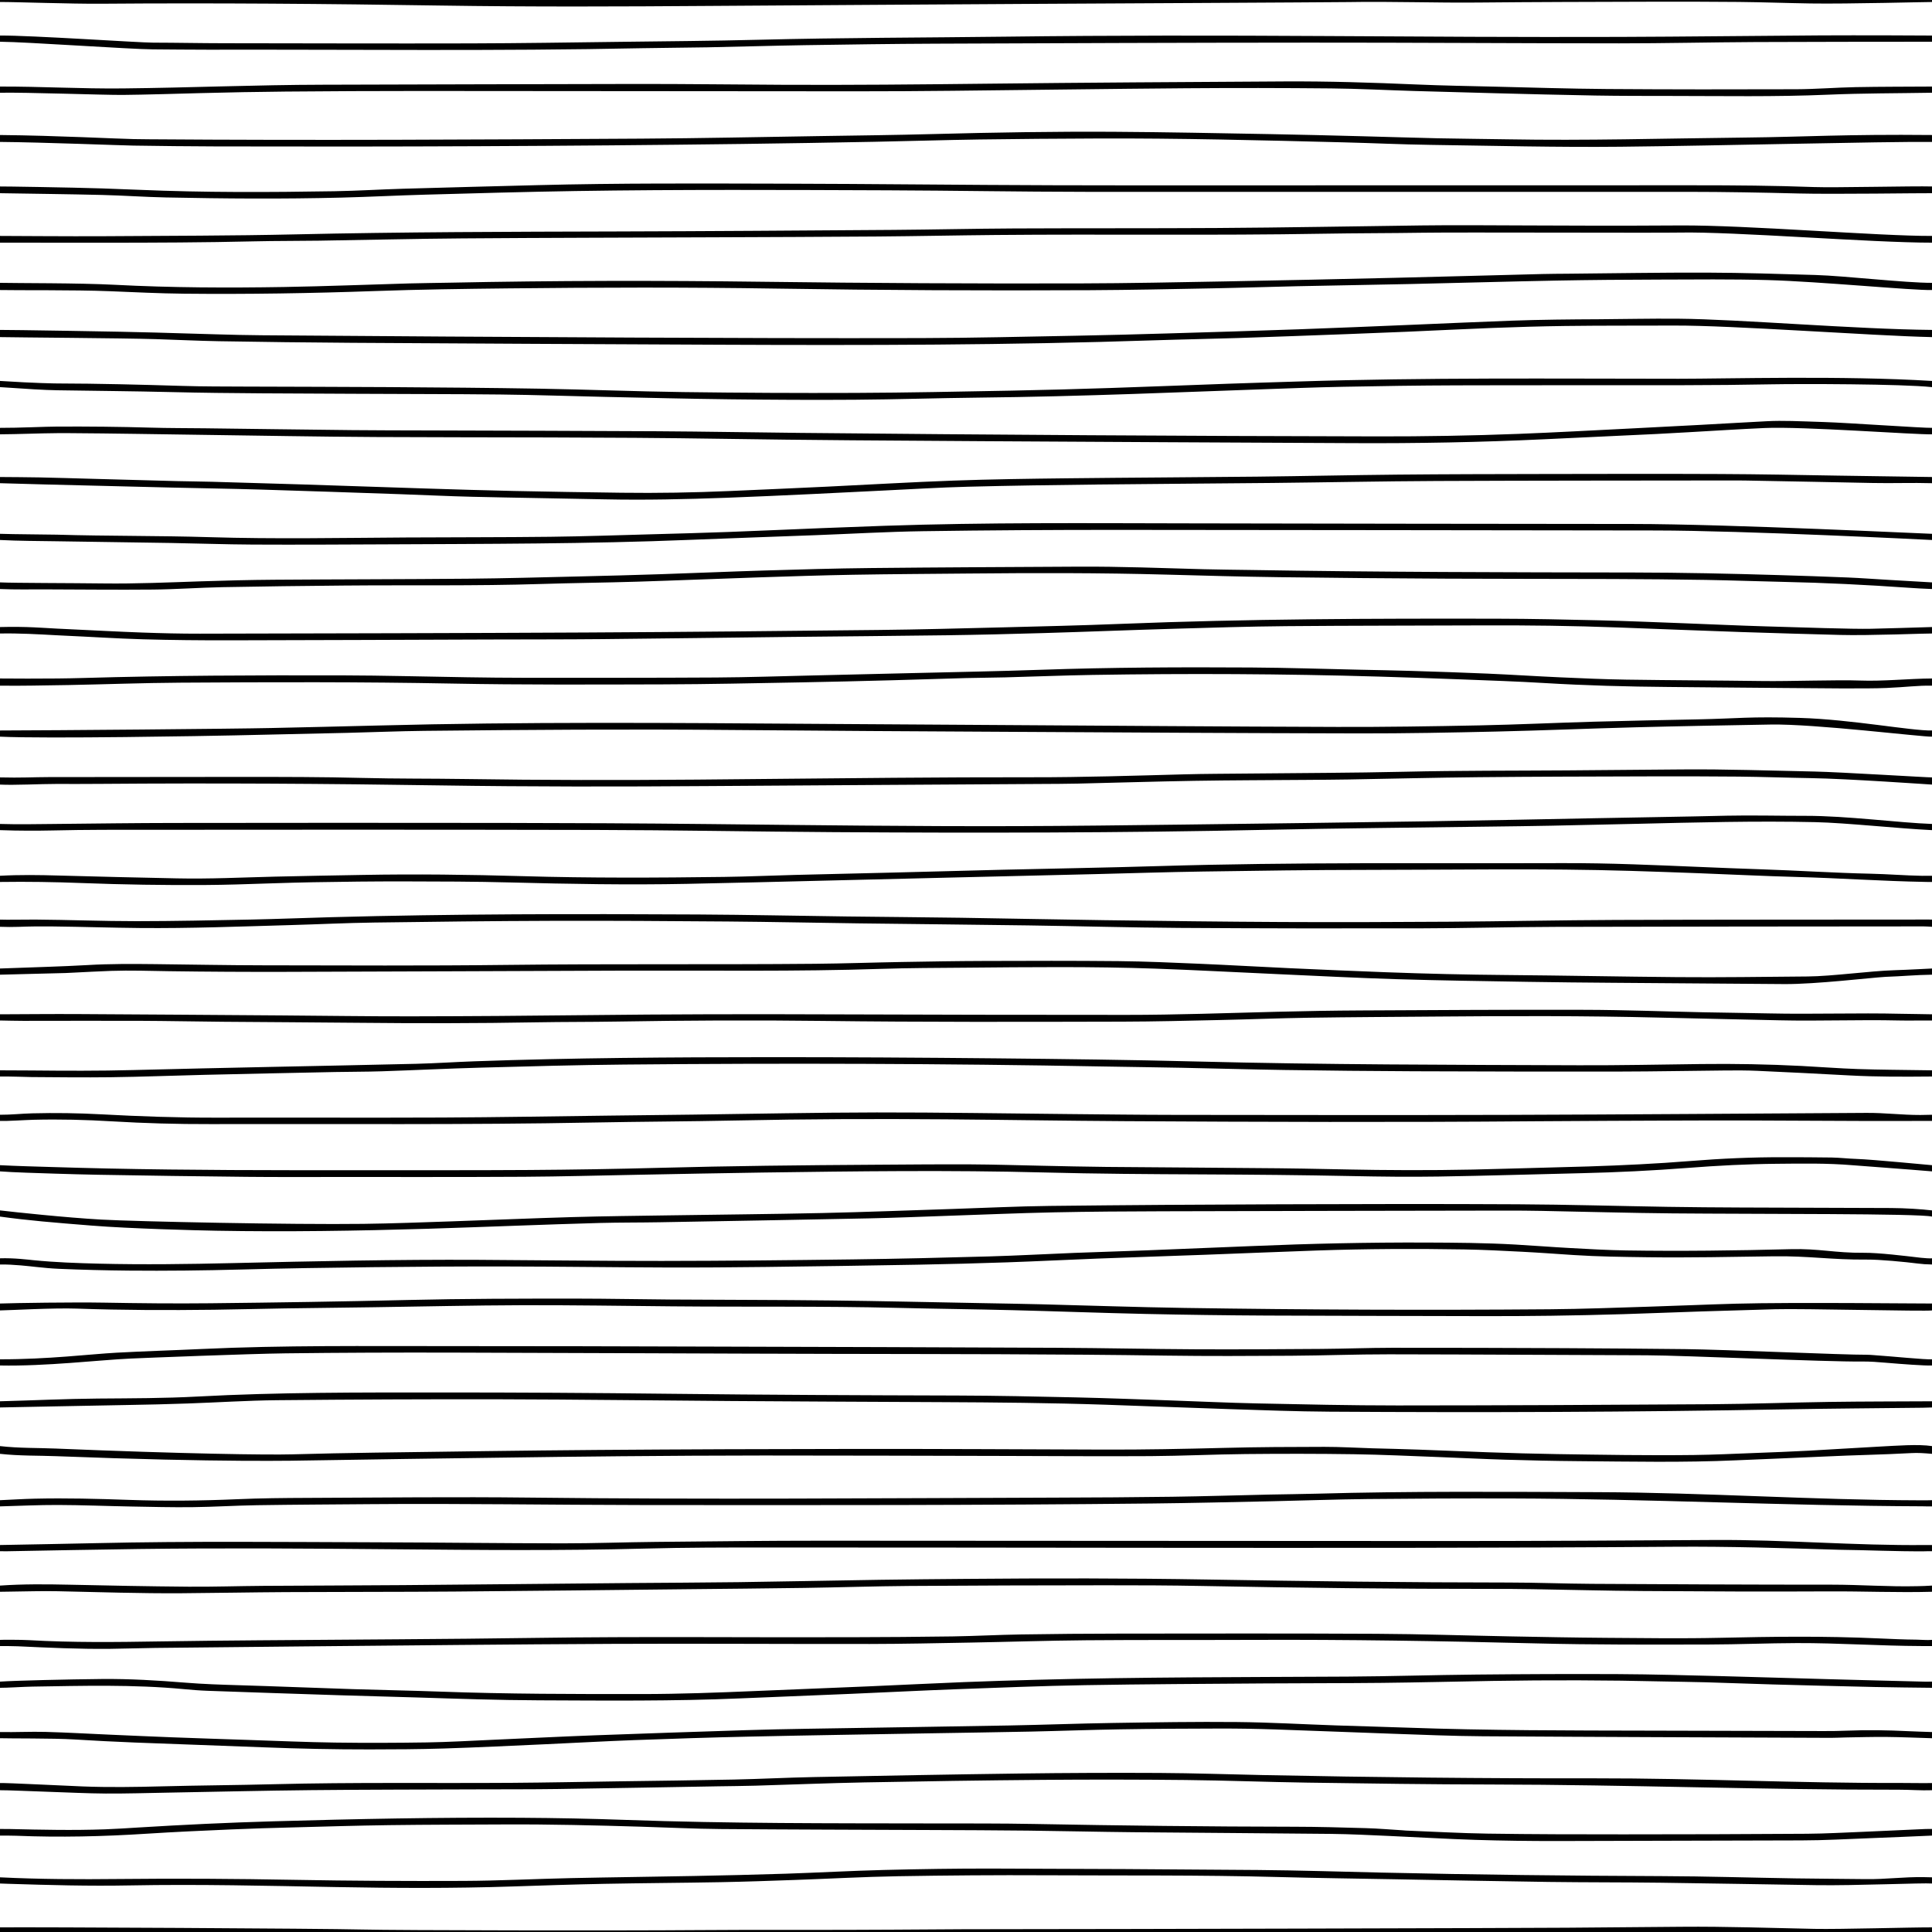
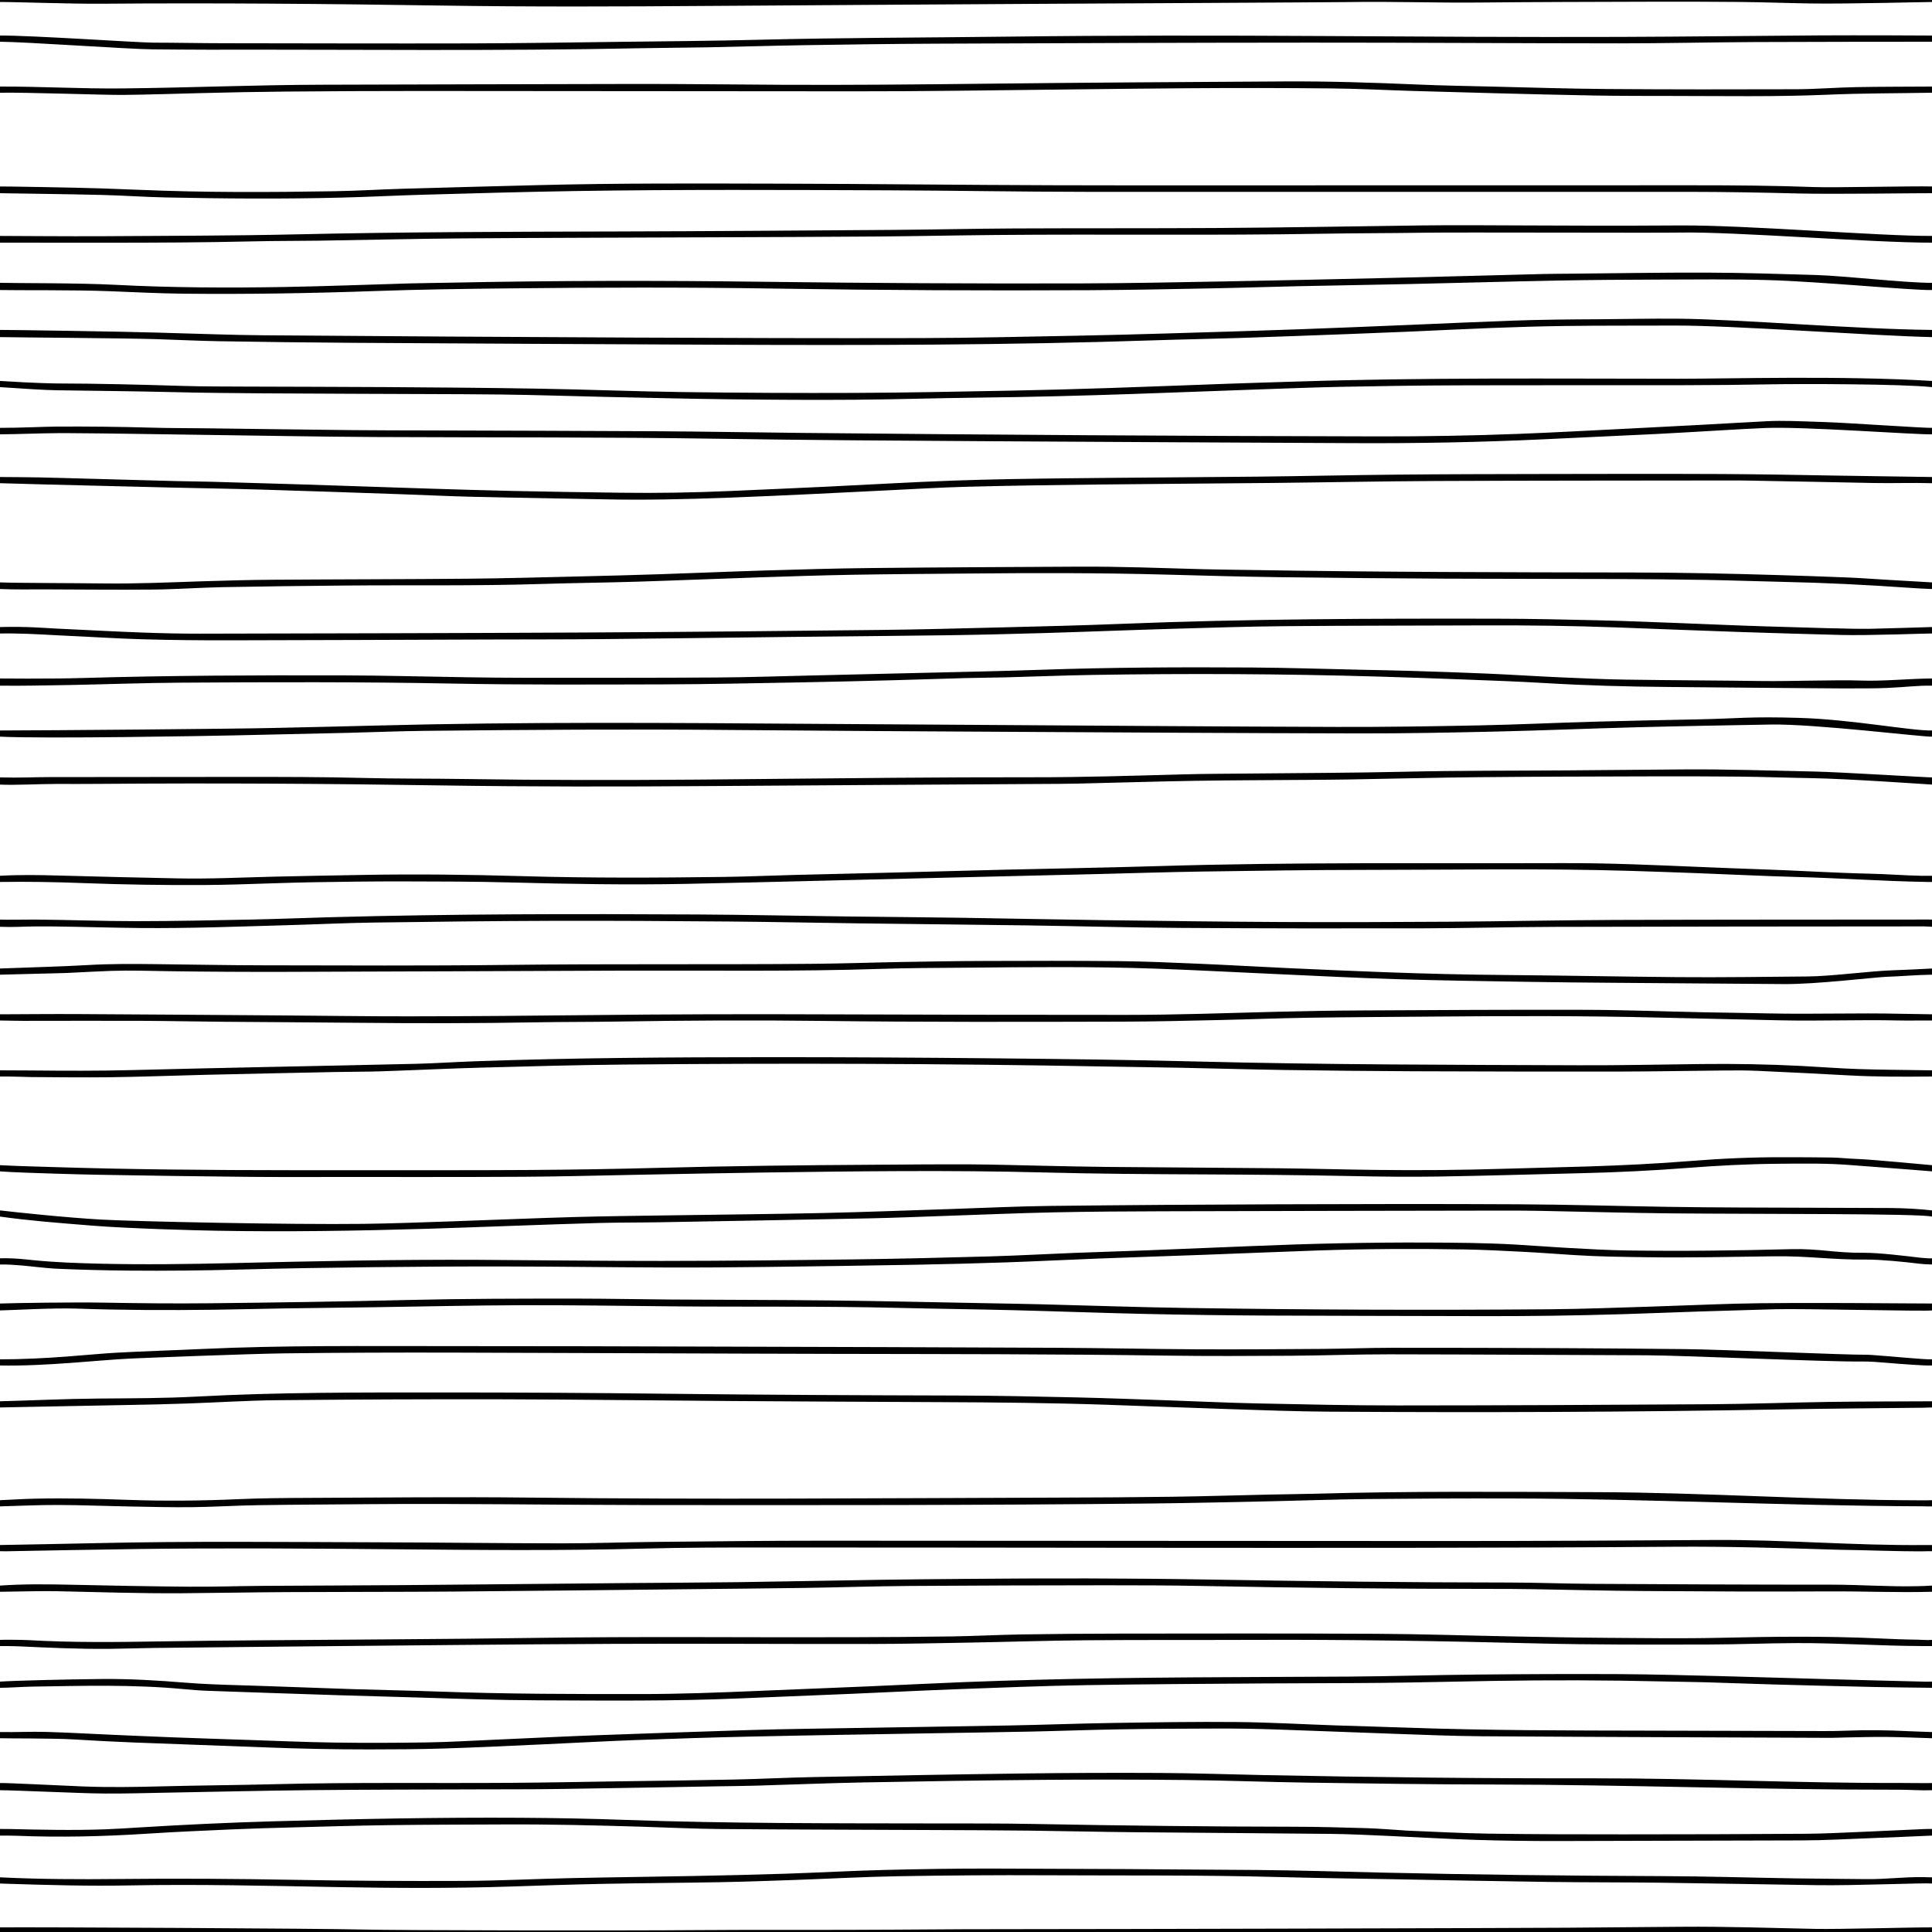
<svg xmlns="http://www.w3.org/2000/svg" version="1.1" x="0px" y="0px" viewBox="0 0 4000 4000" style="enable-background:new 0 0 4000 4000;" xml:space="preserve">
  <g id="Background">
    <rect y="0" style="fill:none;" width="4000" height="4000" />
  </g>
  <g id="Pattern">
    <g>
      <path d="M3985.763,3198.802c-145.544,1.515-291.086-11.366-436.634-10.434c-181.805,1.165-363.615,2.144-545.422,2.166    c-433.465,0.055-866.931-0.687-1300.396-0.681c-115.158,0.002-230.318,1.332-345.474,2.466c-64.504,0.634-129,3.071-193.499,3.01    c-126.888-0.12-253.773-1.781-380.662-2.143c-195.131-0.556-390.269-2.723-585.388,1.745    c-66.091,1.514-132.191,2.592-198.288,3.868v12.8c4.261,0.051,8.523,0.21,12.781,0.137c91.685-1.584,183.365-3.567,275.055-4.722    c176.467-2.225,352.933-1.007,529.403,0.569c172.726,1.544,345.45,3.162,518.181-1.44c83.66-2.229,167.395-2.233,251.096-2.249    c261.776-0.048,523.551,0.411,785.327,0.614c364.673,0.283,729.346,0.567,1094.014-2.13c113.557-0.84,222.619,2.614,340.667,6.214    c59.978,0.721,118.355,3.595,177.532,3.191c5.312-0.036,10.628-0.403,15.943-0.184v-12.8    C3993.212,3198.954,3990.512,3198.752,3985.763,3198.802z" />
-       <path d="M3616.167,284.756c-179.002,1.969-330.594,6.611-495.878,3.672c-47.98-0.854-95.972-1.11-143.948-2.135    c-51.705-1.104-103.394-2.891-155.095-4.19c-63.962-1.607-127.923-3.323-191.894-4.45c-107.686-1.896-215.375-4.176-323.071-4.801    c-124.235-0.72-248.459,1.332-372.665,4.654c-80.48,2.154-160.996,3.056-241.499,4.31c-121.556,1.894-243.108,4.516-364.672,5.22    c-339.653,1.965-679.311,3.848-1018.971,1.324c-10.58-0.079-21.16-0.214-31.739-0.393C242.54,287.39,119.86,280.725,0,279.534    v14.3c89.145,0.762,248.962,7.196,276.076,7.602c57.129,0.854,114.261,1.548,171.393,1.7    c363.142,0.967,726.275-0.436,1089.392-5.087c91.174-1.168,182.343-2.757,273.509-4.486c72.505-1.374,144.993-3.719,217.5-4.791    c80.509-1.189,161.031-1.67,241.55-2.024c171.189-0.753,342.304,3.688,513.416,8c59.699,1.505,119.373,4.38,179.078,5.211    c131.161,1.825,262.34,5.169,393.504,3.841c208.56-2.111,537.5-10.854,644.583-9.965v-14.3    C3818.275,277.752,3739.332,283.4,3616.167,284.756z" />
-       <path d="M3379.413,1084.83c-305.542-0.108-611.084-0.777-916.626-1.256c-210.619-0.329-421.25-2.151-631.808,5.042    c-42.628,1.456-85.251,3.061-127.87,4.769c-64.992,2.604-129.969,5.584-194.969,7.979c-52.215,1.923-104.451,3.336-156.684,4.753    c-70.886,1.923-141.769,4.421-212.669,5.246c-99.171,1.154-198.359,0.847-297.538,1.433    c-135.963,0.802-271.923,3.501-407.884-0.65c-105.205-3.213-210.492-2.063-315.705-5.164c-14.179-0.418-92.48-0.799-117.662-1.78    v12.8c39.603,2.052,77.82,1.979,116.736,2.617c78.903,1.297,157.812,2.219,236.713,3.544c56.506,0.948,113.002,3.03,169.51,3.305    c90.111,0.438,180.229,0.022,270.342-0.437c212.208-1.082,424.437-0.738,636.539-9.378c86.299-3.516,172.624-6.394,258.934-9.643    c74.056-2.787,148.085-7.132,222.164-8.223c133.818-1.97,267.665-2.766,401.499-2.738c371.656,0.075,743.312,0.957,1114.969,1.253    c184.495,0.146,566.225,19.377,572.594,19.699v-12.8C3995.232,1105.513,3581.507,1084.901,3379.413,1084.83z" />
      <path d="M3792.227,2396.509c-33.054-0.602-66.122-0.496-99.184-0.603c-64.567-0.208-129.034,2.688-193.36,7.847    c-70.188,5.629-140.476,8.971-210.823,11.245c-57.56,1.86-115.146,2.931-172.708,4.742c-89.034,2.803-178.085,3.549-267.146,2.453    c-67.185-0.828-134.358-2.721-201.543-3.403c-118.917-1.209-237.841-1.724-356.759-2.812    c-44.791-0.409-89.575-1.571-134.362-2.447c-49.052-0.96-98.099-2.603-147.153-2.831c-66.125-0.308-132.257,0.358-198.384,0.77    c-149.318,0.928-298.624,2.46-447.904,6.462c-89.021,2.387-178.082,3.811-267.133,4.402    c-119.455,0.793-238.918,0.356-358.377,0.457c-171.723,0.145-343.444,0.124-515.14-3.553c-37.85-0.811-75.697-1.829-113.538-2.995    c-36.243-1.116-72.413-1.973-108.713-3.843v12.8c24.741,2.033,82.955,3.747,114.079,4.72c29.634,0.927,59.271,1.758,88.912,2.301    c102.369,1.877,204.75,3.227,307.131,4.286c60.258,0.624,120.526,0.344,180.791,0.324c131.193-0.042,262.389,0.301,393.578-0.457    c78.384-0.452,156.757-2.696,235.135-4.124c86.376-1.572,172.749-3.441,259.131-4.635c194.098-2.68,388.183-5.251,582.309-0.158    c109.274,2.866,218.621,3.517,327.94,4.009c103.462,0.466,206.905,1.36,310.348,3.476c59.707,1.221,119.463,1.901,179.167,0.971    c98.636-1.537,197.246-4.671,295.872-6.946c73.586-1.697,147.081-5.306,220.455-10.979c61.169-4.729,122.389-7.914,183.728-8.48    c52.252-0.482,104.522-1.426,156.698,2.948c12.212,1.024,119.075,8.835,164.727,12.746v-12.8    c-5.313-0.266-123.116-11.897-156.693-12.977C3826.266,2398.877,3809.265,2396.818,3792.227,2396.509z" />
      <path d="M3979.317,1903.834c-211.156,0.252-422.314,0.031-633.468,0.798c-115.703,0.42-231.397,2.919-347.101,3.693    c-114.638,0.768-229.286,1.138-343.925,0.597c-122.635-0.58-245.267-2.174-367.894-3.802    c-99.166-1.317-198.319-3.53-297.484-4.992c-78.906-1.164-157.822-1.679-236.731-2.687    c-102.367-1.309-204.727-3.524-307.097-4.103c-253.81-1.436-507.618-1.291-761.37,5.646    c-54.896,1.502-109.774,3.765-164.676,4.865c-78.891,1.58-157.796,3.283-236.697,3.341c-69.975,0.051-139.928-2.812-209.91-3.32    c-20.66-0.15-59.453,0.758-72.965,0.062v14.866c26.833,1.214,49.522-0.617,74.281-0.755c12.019-0.067,24.038-0.064,36.054,0.072    c59.708,0.68,119.404,2.674,179.113,3.22c103.989,0.949,207.899-3.104,311.822-6.041c57.556-1.626,115.09-4.443,172.654-5.262    c123.152-1.75,246.315-3.192,369.478-3.556c121.028-0.356,242.064,0.407,363.091,1.38c90.635,0.729,181.26,2.708,271.893,3.882    c116.757,1.513,233.52,2.55,350.275,4.215c104.491,1.489,208.969,4.465,313.463,5.151c165.283,1.087,330.576,1.253,495.863,0.94    c94.367-0.179,188.729-2.799,283.096-3.061c253.799-0.705,507.599-0.739,761.398-0.994c5.84-0.006,11.68,0.526,17.52,0.808    v-14.866C3988.083,1903.551,3986.212,1903.826,3979.317,1903.834z" />
      <path d="M3862.482,3890.498c-48.52-0.62-97.047-0.727-145.563-1.502c-92.233-1.474-184.458-4.374-276.693-4.691    c-193.036-0.665-386.041-2.958-579.025-7.287c-85.292-1.914-170.579-4.642-255.882-5.386    c-183.423-1.601-366.854-2.541-550.283-2.952c-75.177-0.169-150.375,1.02-225.531,2.896c-67.683,1.689-135.31,5.536-202.984,7.741    c-63.412,2.066-126.849,3.481-190.284,4.725c-84.764,1.663-169.544,2.56-254.304,4.392c-74.094,1.602-148.164,5.474-222.256,5.783    c-116.767,0.488-233.562-0.058-350.308-2.226c-121.041-2.248-242.055-2.985-363.1-1.729c-82.112,0.852-164.22,0.609-246.268-3.462    v12.8c5.895,0.188,12.921,0.474,17.64,0.622c84.752,2.657,165.98,4.955,250.791,3.33c142.383-2.727,284.748,0.809,427.097,3.403    c121.584,2.216,243.135,2.842,364.69-1.2c63.417-2.109,126.84-4.227,190.277-5.467c80.504-1.574,161.032-1.944,241.539-3.446    c51.708-0.965,103.401-2.843,155.089-4.656c70.338-2.468,140.645-6.445,211.001-7.641c102.365-1.738,204.768-2.542,307.146-1.996    c159.97,0.853,319.958-0.728,479.909,3.6c80.488,2.177,161.008,3.182,241.516,4.639c106.63,1.93,213.256,4.118,319.893,5.559    c77.313,1.044,154.646,0.657,231.961,1.624c107.708,1.347,215.406,3.475,323.11,5.057c79.444,1.167,219.771-5.007,238.341-3.426    v-12.8c-1.589-0.186-14.513-0.347-16.105-0.374C3939.645,3885.675,3906.734,3891.064,3862.482,3890.498z" />
      <path d="M3757.045,1597.39c-91.688-1.846-183.349-5.144-275.079-4.357c-79.444,0.68-158.888,1.367-238.333,1.96    c-111.432,0.831-222.862,0.21-334.295,2.786c-108.733,2.514-217.523,2.593-326.287,3.77c-43.719,0.473-87.452,0.473-131.153,1.646    c-104.999,2.816-209.975,6.195-315.038,6.043c-95.443-0.139-190.889,0.378-286.33,1.102    c-135.962,1.031-271.92,2.672-407.881,3.764c-159.96,1.285-319.918,1.217-479.874-1.237c-70.906-1.088-141.85-0.413-212.732-2.237    c-82.108-2.112-164.208-2.107-246.318-2.115c-129.332-0.012-258.664,0.19-387.995,0.363c-5.038,0.006-10.075,0.013-15.112,0.02    c-30.923,0.041-58.209,1.759-100.62,0.64v14.866c29.365,1.559,84.478-1.391,115.567-1.324c31.291,0.066,62.581,0.082,93.869-0.164    c234.071-1.838,468.119-0.437,702.168,3.188c186.597,2.89,373.213,2.696,559.829,1.346c227.662-1.648,455.327-2.896,682.99-4.335    c25.592-0.161,51.189-0.152,76.773-0.735c80.484-1.833,160.954-4.42,241.445-5.748c77.295-1.275,154.611-1.33,231.917-1.951    c29.323-0.235,58.649-0.37,87.969-0.872c89.557-1.535,179.105-3.828,268.667-4.706c116.227-1.14,232.463-1.342,348.697-1.672    c63.446-0.181,126.896-0.176,190.338,0.46c49.575,0.497,99.135,2.365,148.71,3.144c77.301,1.215,244.678,13.113,251.061,13.37    v-14.866C3994.19,1609.936,3808.752,1598.431,3757.045,1597.39z" />
      <path d="M3544.155,2907.284c-217.017,1.423-434.039,2.474-651.06,2.55c-97.031,0.033-194.071-2.179-291.089-4.222    c-60.228-1.268-120.42-4.206-180.633-6.255c-64.476-2.194-128.947-4.745-193.441-6.192c-82.091-1.843-164.201-3.632-246.307-3.855    c-198.36-0.54-396.712-1.341-595.064-3.632c-158.888-1.835-317.794-2.771-476.692-2.728    c-166.883,0.046-333.801-0.534-500.549,8.438c-68.707,3.696-137.498,3.63-206.283,4.171C135.333,2896.09,67.429,2899.472,0,2901.2    v12.8c6.39-0.089,199.329-4.049,263.839-5.101c41.58-0.678,83.159-1.701,124.72-3.122c61.81-2.112,123.589-6.219,185.406-6.81    c155.159-1.482,310.333-2.196,465.498-1.853c158.364,0.352,316.724,2.482,475.088,3.551    c144.501,0.976,289.004,1.653,433.507,2.311c113.577,0.517,227.145,1.542,340.667,5.338c85.259,2.851,170.496,6.353,255.758,9.081    c69.277,2.218,138.57,4.898,207.868,5.331c314.069,1.964,628.127,0.951,942.163-4.774c95.428-1.74,190.878-2.279,286.318-3.394    c6.391-0.075,12.779-0.367,19.168-0.559v-12.8c-70.919,0.396-141.844,0.31-212.754,1.313    C3706.208,2903.66,3625.191,2906.753,3544.155,2907.284z" />
      <path d="M3534.807,564.453c-96.516-0.324-193.039,1.399-289.559,2.257c-17.064,0.152-34.132,0.181-51.19,0.611    c-102.35,2.587-204.694,5.484-307.049,7.874c-116.75,2.726-233.504,5.303-350.266,7.43    c-100.235,1.826-200.481,3.889-300.727,4.148c-218.11,0.563-436.212-0.556-654.318-3.379    c-217.024-2.811-434.081-2.602-651.104,1.89c-27.723,0.573-55.457,0.741-83.173,1.521c-86.35,2.431-172.68,5.964-259.045,7.4    c-116.771,1.943-233.537,1.562-350.25-4.544C162.503,585.706,34.869,586.434,0,585.6v14.866    c33.769,0.817,154.064-0.481,227.06,2.427c51.152,2.039,102.268,4.644,153.476,5.164c132.278,1.347,264.48-0.789,396.69-5.504    c91.655-3.27,183.4-4.497,275.117-5.494c185.583-2.018,371.164-2.455,556.759,0.454c215.968,3.386,431.966,4.381,647.96,3.29    c85.322-0.432,170.64-2.268,255.952-3.877c57.582-1.086,115.146-3.092,172.726-4.333c78.376-1.688,156.764-2.847,235.139-4.584    c100.232-2.222,200.448-5.177,300.686-7.09c70.914-1.353,141.85-1.885,212.779-2.084c75.193-0.21,150.428-1.065,225.572,1.013    c108.197,2.992,298.89,21.573,340.083,20.618V585.6c-55.56,0.133-180.014-14.427-241.302-16.26    C3684.083,567.108,3609.443,564.704,3534.807,564.453z" />
      <path d="M3846.477,2213.352c-38.885-1.31-77.707-4.414-116.573-6.399c-69.249-3.537-138.544-4.825-207.885-3.976    c-84.245,1.032-168.495,2.829-252.738,2.535c-263.95-0.921-527.905-1.111-791.811-7.808    c-138.058-3.503-276.172-5.156-414.272-6.507c-156.765-1.533-313.544-2.498-470.316-2.434    c-203.698,0.084-407.397,1.319-611.001,8.547c-39.961,1.419-79.882,4.177-119.85,5.168    c-100.216,2.485-200.448,4.247-300.672,6.423c-95.421,2.071-190.848,4.004-286.257,6.546    c-70.101,1.868-140.193,1.506-210.288,0.845C48,2216.134,4.789,2215.926,0,2216v12.8c18.466-0.364,58.429,1.092,65.251,1.139    c54.498,0.373,109.001,1.027,163.488,0.352c65.038-0.808,130.052-3.441,195.083-4.964c90.09-2.109,180.186-3.986,270.282-5.834    c31.987-0.655,63.998-0.431,95.969-1.489c68.741-2.277,137.447-5.724,206.197-7.6c98.607-2.691,197.232-5.425,295.866-6.353    c330.614-3.112,661.221-2.118,991.803,3.97c53.848,0.992,107.703,1.588,161.549,2.659c71.438,1.422,142.864,3.551,214.307,4.61    c89.042,1.319,178.093,2.281,267.144,2.639c142.376,0.571,284.755,0.816,427.132,0.606c73.049-0.108,146.096-1.608,219.145-2.246    c21.857-0.19,43.75-0.22,65.577,0.761c63.379,2.845,126.745,6.036,190.095,9.479c57.016,3.098,114.057,2.796,171.111,2.271V2216    c-5.33-0.07-10.661-0.127-15.99-0.214C3938.164,2215.039,3892.297,2214.894,3846.477,2213.352z" />
-       <path d="M3864.148,2304.124c-246.865,1.395-493.729,3.345-740.596,4.094c-229.805,0.697-459.615,0.269-689.423,0.033    c-74.111-0.075-148.221-1.057-222.331-1.718c-132.224-1.179-264.448-3.509-396.669-3.34    c-126.355,0.162-252.707,2.908-379.061,4.488c-58.646,0.733-117.293,1.389-175.939,2.091    c-114.626,1.371-229.249,3.45-343.878,3.953c-155.691,0.684-311.387-0.114-467.08,0.274c-80.017,0.2-159.921-2.617-239.781-6.922    c-47.538-2.562-95.046-3.256-142.546-2.045C44.562,2305.602,23.09,2308.105,0,2308v12.8c15.053,0.516,52.725-2.008,69.493-2.427    c54.117-1.354,108.222-0.006,162.296,3.226c67.618,4.042,135.268,5.915,203.002,5.72c264.449-0.762,528.909,1.853,793.343-3.254    c98.616-1.903,197.266-2.131,295.877-4.211c145.01-3.059,290.023-3.562,435.045-2.402c123.157,0.986,246.307,3.062,369.466,3.782    c282.579,1.653,565.159,2.563,847.742,0.219c105.031-0.872,210.069-1,315.104-1.536c163.149-0.832,326.298,1.675,489.447,0.828    c6.395-0.033,12.79-0.035,19.185,0.056V2308c-8.992,0.078-18.302,0.458-24.129,0.463    C3936.415,2308.5,3903.604,2303.901,3864.148,2304.124z" />
      <path d="M3777.222,873.812c-53.736-1.707-85.207-3.462-119.289-1.711c-46.86,2.406-93.699,5.212-140.553,7.726    c-47.388,2.543-94.779,5.03-142.178,7.378c-77.222,3.824-154.427,8.133-231.683,11.105c-96.99,3.731-194.038,5.382-291.113,5.209    c-398.385-0.709-796.759-3.303-1195.125-7.229c-98.654-0.972-197.302-2.835-295.957-3.416    c-159.99-0.942-319.985-1.157-479.978-1.694c-50.665-0.17-101.332-0.107-151.992-0.646    c-101.854-1.084-203.705-2.524-305.558-3.786c-37.329-0.463-74.675-0.265-111.984-1.365c-64.35-1.898-128.702-2.472-193.057-2.201    C92.458,883.293,39.273,885.98,0,885.834V899.2c39.493-0.23,78.879-2.121,118.315-2.408c8.012-0.059,16.023-0.071,24.035-0.023    c92.253,0.549,184.498,2.307,276.746,3.523c119.445,1.576,238.887,3.893,358.337,4.503c238.905,1.22,477.815-0.079,716.718,3.688    c179.692,2.834,359.417,3.767,539.132,4.928c256.507,1.657,513.018,2.788,769.528,4.067c131.206,0.654,262.352-1.803,393.42-7.985    c77.762-3.668,155.528-7.248,233.288-10.954c21.836-1.041,43.658-2.378,65.485-3.598c52.702-2.947,105.382-6.38,158.111-8.748    c80.432-3.613,311.707,13.976,346.885,13.007v-13.366C3982.008,886.336,3825.68,875.351,3777.222,873.812z" />
      <path d="M3851.44,1408.992c-47.751-1.767-147.505,1.768-201.333,1.031c-94.354-1.289-188.722-1.503-283.073-2.919    c-45.827-0.688-91.643-2.743-137.437-4.785c-50.054-2.232-100.061-5.52-150.117-7.693c-52.722-2.289-105.473-3.966-158.221-5.602    c-35.166-1.091-70.348-1.671-105.524-2.43c-75.15-1.621-150.294-4.146-225.452-4.611c-145.539-0.901-291.072-0.292-436.566,4.777    c-85.771,2.988-171.594,4.525-257.395,6.64c-70.88,1.746-141.762,3.428-212.646,5.05c-67.153,1.536-134.305,3.836-201.466,4.239    c-132.212,0.794-264.43,0.601-396.646,0.609c-39.449,0.003-78.901-0.5-118.347-1.081c-86.355-1.271-172.706-3.749-259.062-3.922    c-178.593-0.356-357.186,0.189-535.735,5.417c-17.661,0.517-35.328,0.824-52.999,1.018c-34.033,0.374-91.379,0.355-119.421,0.004    v14.865c46.759,0.627,88.582-0.582,120.083-0.949c7.424-0.086,14.849-0.195,22.272-0.336    c76.776-1.455,153.537-4.419,230.316-4.908c187.715-1.197,375.417-1.767,563.146,1.856c145.548,2.808,291.179,2.027,436.77,1.661    c94.384-0.237,188.766-2.404,283.142-4.078c63.983-1.136,127.957-2.782,191.928-4.449c50.642-1.319,101.271-3.136,151.913-4.498    c27.187-0.73,54.392-0.754,81.579-1.474c60.238-1.595,120.46-4.063,180.707-5.047c197.321-3.222,394.631-2.308,591.904,3.411    c58.099,1.684,116.19,3.694,174.271,5.93c56.479,2.174,112.985,4.068,169.397,7.448c85.739,5.139,171.535,7.441,257.4,8.138    c78.923,0.641,157.844,1.562,236.768,2.088c71.499,0.478,171.267,1.84,214.102-0.013s62.864-5.229,94.303-4.78v-14.865    C3950.389,1405.086,3899.192,1410.759,3851.44,1408.992z" />
      <path d="M3792.13,3280.896c-165.283,0.063-330.567-0.8-495.848-1.72c-57.575-0.32-115.142-2.693-172.713-2.72    c-206.882-0.096-413.733-2.645-620.578-6.168c-167.938-2.86-335.888-2.817-503.839-1.368    c-59.18,0.511-118.362,0.984-177.537,1.884c-97.556,1.484-195.104,3.574-292.662,4.89c-75.703,1.021-151.417,1.173-227.126,1.852    c-155.68,1.396-311.359,3.035-467.041,4.281c-96.501,0.773-193.008,0.875-289.511,1.539    c-51.713,0.355-103.429,2.135-155.131,1.719c-82.631-0.665-165.259-2.333-247.875-4.145c-47.462-1.041-94.878-1.424-142.267,1.859    v12.8c6.396-0.096,12.792-0.219,19.189-0.285c33.582-0.342,67.184-1.549,100.744-0.829c85.286,1.83,170.554,4.729,255.872,4.16    c71.972-0.48,143.938-1.945,215.91-2.335c116.23-0.628,232.468-0.285,348.696-1.165c159.945-1.21,319.885-3.164,479.827-4.827    c82.104-0.854,164.21-1.521,246.309-2.731c71.967-1.06,143.92-3.487,215.889-4.019c134.889-0.996,269.784-1.285,404.677-1.414    c67.711-0.065,135.437,0.17,203.132,1.484c199.91,3.881,399.83,6.145,599.777,6.025c27.724-0.017,55.452,0.131,83.172,0.574    c76.232,1.217,152.457,3.31,228.693,3.815c127.958,0.849,255.926,1.455,383.882,0.749c71.418-0.395,142.821,2.759,214.231,0.798    v-12.8c-11.029,0.836-20.266,0.984-30.393,1.232C3910.447,3285.482,3851.289,3280.873,3792.13,3280.896z" />
      <path d="M3475.512,784.168c-261.823-0.095-523.666-2.652-785.43,5.614c-49.031,1.548-98.067,2.967-147.092,4.694    c-81.529,2.871-163.042,6.201-244.578,8.851c-68.215,2.216-136.445,4.189-204.683,5.458    c-107.697,2.001-215.403,4.237-323.112,4.687c-118.908,0.496-237.834-0.145-356.734-1.727    c-98.632-1.313-197.226-5.321-295.855-7.021c-104.499-1.8-209.018-2.55-313.532-3.264c-99.185-0.678-198.374-0.631-297.561-1.075    c-43.193-0.193-86.407-0.085-129.572-1.399c-86.481-2.634-172.957-4.885-259.485-5.086c-2.536-0.006-43.598-0.419-117.88-5.201    v12.8c55.796,3.729,90.258,6.05,118.766,6.505c78.657,1.254,157.326,1.848,235.984,3.76    c124.733,3.031,249.552,2.688,374.336,3.506c102.387,0.672,204.783,0.375,307.163,1.506c72.512,0.801,145.002,3.399,217.507,4.955    c85.833,1.84,171.667,3.96,257.512,4.963c86.38,1.009,172.78,1.532,259.161,0.909c85.315-0.616,170.611-3.446,255.926-4.374    c106.655-1.16,213.262-3.969,319.851-7.584c87.397-2.965,174.777-6.423,262.17-9.483c57.021-1.997,114.042-4.242,171.082-5.354    c78.908-1.539,157.833-2.731,236.754-2.975c156.784-0.483,313.57-0.062,470.355-0.34c60.257-0.106,120.521-0.658,180.766-1.82    c58.109-1.12,270.748-0.9,332.666,5.827v-12.8C3814.311,777.367,3576.847,784.205,3475.512,784.168z" />
      <path d="M3968.022,3394.729c-26.125-0.221-50.467-1.371-78.372-2.574c-115.632-5.259-219.66-3.669-329.493-1.238    c-78.341,1.734-156.756,0.598-235.133,0.042c-66.113-0.469-132.221-1.78-198.326-3.015c-92.222-1.723-184.434-4.878-276.661-5.355    c-177.554-0.919-355.116-0.548-532.674-0.382c-67.714,0.063-135.433,0.641-203.137,1.724c-47.44,0.759-94.851,3.359-142.291,4.085    c-69.306,1.062-138.625,1.42-207.94,1.656c-218.076,0.741-436.15-1.785-654.234,1.391c-190.861,2.779-381.754,3.341-572.632,4.983    c-68.78,0.592-137.562,1.163-206.334,2.313c-90.644,1.516-181.266,2.566-271.842-2.652c-15.964-0.92-55.288-0.884-58.953-0.506    v12.8c12.252,0.121,24.523-0.148,36.754,0.428c63.383,2.989,126.769,5.923,190.243,5.306c31.453-0.306,62.897-1.53,94.351-1.89    c102.368-1.172,204.737-2.251,307.108-3.157c213.809-1.891,427.617-4.3,641.431-5.259c177.022-0.793,354.053,0.482,531.079,0.237    c69.31-0.096,138.621-1.63,207.925-2.887c79.961-1.45,159.907-4.144,239.871-4.804c115.168-0.951,230.348-0.322,345.522-0.785    c195.171-0.784,390.293,2.284,585.387,7.247c119.424,3.038,238.861,2.545,358.294,2.312c60.775-0.119,121.545-2.749,182.322-2.939    c85.841-0.269,171.685,5.807,257.528,6.133c7.394,0.028,13.745-0.014,22.186,0.058v-12.8    C3988.531,3396.094,3978.68,3394.819,3968.022,3394.729z" />
      <path d="M3987.223,3786.729c-42.607,1.687-85.208,4.099-127.816,5.753c-39.413,1.53-78.826,3.863-118.251,4.131    c-126.884,0.861-253.773,1.202-380.66,1.218c-93.297,0.012-186.603-0.128-279.886-1.496c-56.484-0.828-112.932-4.12-169.395-6.327    c-2.661-0.104-5.311-0.465-7.971-0.627c-25.006-1.524-49.995-3.68-75.024-4.407c-49.557-1.438-99.135-2.851-148.706-2.921    c-179.673-0.254-359.318-2.33-538.958-5.732c-69.287-1.312-138.608-0.984-207.914-1.101    c-212.183-0.36-424.368,0.275-636.478-7.285c-72.446-2.583-144.959-4.012-217.451-4.442    c-171.146-1.015-342.246,2.42-513.318,7.331c-93.258,2.677-186.431,7.1-279.545,12.853c-22.877,1.414-45.757,2.931-68.659,3.75    c-65.565,2.342-131.134,0.952-196.691-0.634c-6.848-0.166-13.013-0.187-20.497-0.126v13.732    c11.184,0.091,22.381-0.128,33.551,0.323c90.15,3.641,180.18,1.583,270.202-4.238c58.525-3.785,117.137-6.324,175.732-8.895    c42.084-1.847,84.2-3.024,126.312-4.144c66.637-1.772,133.273-3.815,199.924-4.699c79.988-1.061,159.991-1.06,239.988-1.456    c93.876-0.464,187.706,1.915,281.529,4.667c54.903,1.611,109.793,4.397,164.704,4.852c145.057,1.201,290.122,1.384,435.184,2.043    c67.196,0.306,134.394,0.49,201.585,1.245c72.524,0.815,145.039,2.594,217.563,3.308c136.522,1.343,273.053,1.964,409.573,3.457    c40.508,0.443,81.005,2.576,121.49,4.333c59.13,2.567,118.223,6.216,177.373,8.062c55.96,1.747,111.976,2.469,167.966,2.412    c169.061-0.17,338.121-1.175,507.182-1.32c46.971-0.041,93.802-2.824,140.688-4.551c43.159-1.59,86.302-3.584,129.452-5.401    v-13.732C3995.741,3786.554,3991.471,3786.561,3987.223,3786.729z" />
      <path d="M3662.622,2098.167c-45.307-1.004-90.626-1.422-135.935-2.362c-81.019-1.683-162.03-4.845-243.052-5.083    c-155.15-0.455-310.306,0.51-465.457,1.296c-58.11,0.294-116.227,1.278-174.32,2.744c-103.929,2.622-207.836,6.496-311.812,6.444    c-202.604-0.102-405.21-0.212-607.813-1.058c-170.62-0.713-341.226-0.375-511.836,1.597    c-120.485,1.394-240.981,2.275-361.475,2.465c-89.036,0.14-178.074-1.246-267.112-1.875    c-141.287-0.999-282.573-2.079-423.86-2.818C106.636,2099.238,53.317,2099.813,0,2100v12.8c15.98,0.267,31.959,0.758,47.939,0.761    c80.51,0.015,161.021-0.372,241.529-0.071c57.047,0.213,114.089,1.455,171.136,1.952c93.303,0.812,186.611,1.159,279.913,2.128    c123.701,1.284,247.39,1.262,371.083-0.982c54.907-0.995,109.838-0.62,164.747-1.541c142.353-2.389,284.718-3.121,427.069-1.35    c206.875,2.576,413.749,2.006,620.624,1.51c66.639-0.16,133.28-1.878,199.91-3.318c61.829-1.338,123.637-3.849,185.47-4.776    c87.964-1.321,175.943-1.663,263.915-2.433c154.09-1.349,308.173-1.687,462.24,2.143c82.614,2.053,165.24,3.643,247.856,5.583    c82.615,1.939,165.225-1.545,247.841,0.377c22.902,0.533,45.818-0.216,68.727,0.019V2100c-21.318-0.597-42.635-0.534-63.956-1.047    C3844.904,2096.763,3753.766,2100.188,3662.622,2098.167z" />
      <path d="M3824.168,3583.162c-15.974,0.662-31.979,0.85-47.969,0.819c-119.959-0.229-239.918-0.601-359.877-0.861    c-167.938-0.364-335.879-0.189-503.749-6.222c-49.014-1.761-98.047-2.951-147.064-4.631    c-68.194-2.337-136.367-6.335-204.574-6.986c-85.283-0.814-170.599,0.575-255.886,1.899c-71.958,1.117-143.89,3.922-215.847,5.23    c-139.658,2.54-279.326,4.488-418.987,6.825c-42.107,0.704-84.218,1.555-126.309,2.905c-104.43,3.349-208.86,6.745-313.271,10.665    c-71.379,2.68-142.722,6.328-214.085,9.436c-44.204,1.925-88.402,4.569-132.628,5.248c-63.429,0.973-126.893,1.231-190.321,0.333    c-60.223-0.853-120.42-3.532-180.626-5.508c-52.215-1.714-104.43-3.431-156.636-5.404c-43.148-1.631-86.283-3.607-129.421-5.488    c-44.199-1.927-88.38-4.499-132.598-5.695c-31.416-0.85-61.324,0.898-94.322,0.272v12.8c16.805,0.648,111.203-0.045,151.894,2.452    c42.561,2.612,85.156,4.815,127.764,6.503c88.421,3.503,176.87,6.341,265.292,9.847c73.527,2.916,147.078,4.462,220.652,4.373    c51.176-0.062,102.376-0.296,153.52-1.909c70.327-2.218,140.614-5.702,210.91-8.848c60.708-2.717,121.385-6.234,182.109-8.47    c80.441-2.961,160.904-5.583,241.38-7.337c125.252-2.729,250.522-4.627,375.785-6.833c68.231-1.201,136.468-2.083,204.693-3.526    c61.826-1.308,123.632-3.675,185.461-4.675c68.764-1.111,137.544-1.508,206.318-1.62c37.845-0.062,75.71,0.571,113.536,1.819    c80.983,2.671,161.94,6.147,242.92,8.909c62.334,2.126,124.681,4.854,187.036,5.256c240.443,1.551,480.892,2.288,721.338,3.267    c10.123,0.042,20.246-0.633,30.371-0.794c28.24-0.449,56.487-1.333,84.721-1.055c31.439,0.311,62.867,1.714,94.3,2.642V3586    c-16.51-0.587-33.029-0.992-49.529-1.799C3908.381,3582.144,3866.294,3581.418,3824.168,3583.162z" />
      <path d="M3727.02,1486.363c-107.004-3.254-126.852,1.297-213.208,3.04c-71.43,1.442-142.863,2.796-214.277,4.819    c-78.873,2.234-157.709,6.035-236.592,7.614c-98.083,1.964-196.201,3.491-294.298,3.193    c-239.404-0.729-478.804-2.603-718.205-4.047c-121.034-0.729-242.068-1.447-363.101-2.311    c-301.783-2.151-603.564-4.428-905.31,3.459c-73.551,1.922-147.112,3.492-220.67,5.167c-75.69,1.725-453.388,4.936-561.358,5.102    v12.8c95.089,4.54,430.79-1.463,486.229-2.673c77.825-1.698,155.65-3.371,233.472-5.23c52.769-1.26,105.523-3.556,158.297-4.118    c211.673-2.259,423.348-3.73,635.039-1.817c192.479,1.74,384.965,2.765,577.449,3.82c241.539,1.324,483.08,2.839,724.621,3.277    c94.364,0.171,188.747-1.69,283.094-3.845c95.939-2.19,191.833-6.3,287.768-8.797c93.273-2.429,186.57-4.04,279.861-5.713    c91.695-1.644,314.479,25.948,334.171,25.096v-12.8C3957.352,1513.345,3834.024,1489.617,3727.02,1486.363z" />
      <path d="M3934.429,3691.428c-210.621,0.674-421.242-9.894-631.863-9.577c-229.29,0.345-458.557-2.095-687.801-6.762    c-71.432-1.455-142.856-3.993-214.293-4.374c-95.973-0.513-191.963-0.097-287.93,1.152    c-142.883,1.858-285.756,4.565-428.624,7.384c-54.9,1.083-109.765,3.982-164.665,5.131c-79.961,1.674-159.939,2.527-239.911,3.706    c-73.039,1.076-146.076,2.583-219.119,3.083c-164.221,1.126-328.458-1.368-492.669,2.859    c-77.286,1.99-154.613,2.405-231.898,4.412c-54.919,1.426-109.796,2.301-164.711,0.179c-46.88-1.812-154.459-7.462-170.944-7.02    v14.866c14.172-0.199,70.216,2.292,102.188,3.328c38.9,1.259,77.796,3.311,116.702,3.548c42.638,0.26,85.288-1.103,127.93-1.857    c99.162-1.754,198.316-4.186,297.485-5.194c115.702-1.177,231.416-1.138,347.125-1.613c54.388-0.223,108.784,0.052,163.165-0.719    c110.896-1.571,221.783-3.702,332.674-5.594c25.591-0.437,51.19-0.562,76.771-1.307c75.146-2.187,150.27-5.336,225.429-6.781    c123.148-2.367,246.312-4.259,369.478-5.267c98.639-0.806,197.299-0.717,295.935,0.308c84.234,0.875,168.44,4.225,252.674,5.441    c126.892,1.831,253.796,3.696,380.697,3.876c281.011,0.398,562.024,11.155,843.036,10.77c22.905-0.031,45.807,1.919,68.711,1.061    V3691.6C3978.143,3692.047,3956.287,3691.358,3934.429,3691.428z" />
      <path d="M3975.21,3106.241c-223.946-0.569-443.731-16.094-667.676-16.874c-194.081-0.677-388.163-2.33-582.212,3.16    c-31.976,0.904-63.972,1.089-95.955,1.796c-67.696,1.498-135.382,3.614-203.085,4.563c-79.438,1.113-158.888,1.532-238.334,1.773    c-363.639,1.108-727.271,4.233-1090.92-0.031c-153.537-1.801-307.12,0.024-460.681,0.596c-48.515,0.18-97.068,0.635-145.526,2.746    c-74.633,3.252-149.263,4.026-223.873,1.392c-65.03-2.297-130.036-3.98-195.089-2.5C47.895,3103.408,23.953,3104.926,0,3106v12.8    c39.971-1.049,79.944-3.036,119.911-2.908c50.1,0.161,100.192,2.236,150.293,3.15c42.639,0.778,85.295,1.867,127.928,1.38    c44.77-0.512,89.51-3.38,134.281-4.065c77.833-1.193,155.68-1.517,233.521-2.177c187.684-1.591,375.353,1.626,563.029,1.829    c351.898,0.382,703.8,0.554,1055.686-3.189c83.163-0.885,166.316-2.925,249.468-4.676c65.562-1.38,131.109-3.864,196.676-4.549    c99.164-1.034,198.341-1.461,297.51-1.208c286.317,0.729,566.151,15.197,852.467,16.24c4.25,0.016,11.56,0.413,19.23,0.173V3106    C3993.124,3106.439,3982.085,3106.259,3975.21,3106.241z" />
      <path d="M3979.69,1813.286c-36.255-0.65-71.376-3.604-107.629-4.385c-75.17-1.618-150.358-6.658-225.502-9.091    c-88.462-2.863-176.873-7.316-265.332-10.322c-49.022-1.666-98.1-2.622-147.148-2.463c-278.356,0.902-556.74-2.318-835.048,6.133    c-107.129,3.254-214.305,4.95-321.456,7.52c-75.698,1.814-151.389,3.959-227.085,5.853c-68.233,1.706-136.473,3.174-204.705,4.928    c-49.041,1.261-98.065,3.481-147.112,4.117c-138.64,1.797-277.271,2.48-415.91-1.553c-110.872-3.226-221.796-4.614-332.726-2.553    c-60.247,1.119-120.498,2.062-180.736,3.519c-67.698,1.638-135.367,5.049-203.113,3.585    c-81.564-1.763-163.132-3.493-244.681-5.858C80.979,1811.54,40.495,1810.972,0,1813.2v12.8c56.528-0.819,113,0.077,169.521,2.246    c85.254,3.271,170.587,4.613,255.925,4.053c21.328-0.14,42.658-0.545,63.979-1.139c52.771-1.469,105.528-3.614,158.307-4.565    c62.917-1.134,125.851-1.842,188.776-1.753c73.59,0.103,147.207,0.256,220.764,2.191c121.566,3.199,243.124,5.306,364.716,2.901    c91.701-1.813,183.389-4.223,275.082-6.422c87.963-2.11,175.923-4.316,263.886-6.434c103.423-2.489,206.848-4.902,310.271-7.397    c73.035-1.762,146.06-4.202,219.105-5.277c114.109-1.679,228.232-3.396,342.349-3.404c181.308-0.015,362.637-3.452,543.923,2.078    c46.37,1.414,92.734,3.04,139.093,4.784c67.672,2.545,135.317,5.968,203.008,7.772c89.024,2.374,178.079,8.667,267.123,10.265    c4.716,0.085,8.595,0.272,14.173,0.101v-12.8C3993.608,1813.293,3986.078,1813.401,3979.69,1813.286z" />
      <path d="M3562.046,981.404c-122.618-0.539-245.24-0.255-367.861-0.04c-100.228,0.176-200.458,0.342-300.68,1.285    c-97.021,0.913-194.029,3.152-291.049,4.194c-131.14,1.408-262.29,1.918-393.429,3.421c-78.358,0.898-156.739,1.963-235.044,4.765    c-87.356,3.127-174.633,8.415-261.954,12.558c-67.087,3.184-134.185,6.142-201.286,9.032    c-74.582,3.214-149.204,4.548-223.85,3.561c-74.628-0.987-149.256-2.096-223.872-3.684c-61.287-1.305-122.562-3.236-183.833-5.167    c-84.184-2.652-168.356-5.652-252.538-8.338c-62.338-1.989-124.682-3.794-187.028-5.521c-24.512-0.679-49.04-0.765-73.553-1.396    c-59.152-1.523-118.299-3.215-177.448-4.827c-35.698-0.973-71.395-2.101-107.098-2.822c-27.169-0.55-54.349-0.57-81.524-0.826    v12.801c31.978,0.893,63.954,1.859,95.934,2.664c86.364,2.171,172.728,4.336,259.095,6.381    c61.312,1.452,122.64,2.315,183.939,4.139c96.478,2.87,192.939,6.269,289.404,9.561c50.097,1.709,100.173,4.229,150.281,5.396    c91.169,2.125,182.36,3.332,273.535,5.264c83.753,1.774,167.451-0.168,251.128-3.211c59.149-2.151,118.275-4.953,177.402-7.68    c50.07-2.309,100.123-4.995,150.189-7.389c57.523-2.749,115.029-6.322,172.586-7.808c90.094-2.325,180.22-3.56,270.34-4.597    c120.522-1.388,241.053-1.967,361.577-3.226c113.056-1.182,226.104-3.559,339.161-4.054    c206.393-0.904,412.791-0.818,619.187-1.104c12.798-0.018,25.598,0.256,38.395,0.498c81.58,1.545,163.164,2.979,244.74,4.743    c41.042,0.889,82.072-0.806,123.107,0.422V987.6c-6.46-0.097-134.654-1.826-196.484-2.892    C3723.031,983.322,3642.54,981.759,3562.046,981.404z" />
      <path d="M3654.564,1296.797c-54.897-1.581-109.762-4.234-164.647-6.268c-59.681-2.21-119.355-4.782-179.057-6.235    c-69.832-1.699-139.687-3.182-209.536-3.325c-259.713-0.532-519.411,0.269-778.987,10.635    c-83.115,3.32-166.288,5.271-249.447,7.361c-84.762,2.131-169.531,4.386-254.311,5.31c-201.57,2.195-403.146,4.207-604.725,5.244    c-266.644,1.373-533.293,1.856-799.94,2.428c-39.983,0.086-79.988-0.905-119.949-2.341c-50.619-1.818-101.203-4.607-151.803-6.967    c-8.319-0.388-16.638-0.789-24.957-1.191c-26.299-1.271-61.42-4.661-117.207-3.215v13.367    c39.824-0.722,78.164,1.513,117.199,3.623c5.149,0.279,10.298,0.539,15.449,0.767c54.334,2.403,108.626,6.057,162.981,7.59    c59.693,1.685,119.438,2.212,179.159,2.122c179.188-0.271,358.374-1.097,537.561-1.687c77.861-0.257,155.726-0.062,233.581-0.79    c129.049-1.206,258.092-3.064,387.14-4.512c108.781-1.22,217.567-1.95,326.343-3.466c67.182-0.936,134.361-2.56,201.521-4.548    c89.544-2.65,179.06-6.258,268.604-8.887c77.821-2.285,155.656-4.726,233.5-5.416c134.916-1.196,269.844-0.983,404.766-1.572    c94.403-0.412,188.776,0.789,283.116,4.307c85.258,3.179,170.507,6.577,255.773,9.5c67.68,2.319,143.561,4.311,203.072,5.945    c59.511,1.634,183.88-3.434,190.234-2.977v-13.367c-46.748,1.423-88.275,2.697-126.33,3.58    C3835.615,1302.694,3727.587,1298.9,3654.564,1296.797z" />
      <path d="M3769.691,73.284c-139.15,0.853-278.295,2.683-417.446,3.126c-202.601,0.646-405.198-0.586-607.799-1.78    c-220.184-1.298-440.386-1.48-660.581,1.262c-170.592,2.126-341.205,2.087-511.779,6.411    c-96.463,2.445-192.973,3.132-289.466,4.34c-102.89,1.287-205.783,2.953-308.678,3.207c-170.079,0.419-340.161-0.152-510.241-0.33    c-48.889-0.051-97.779-1.136-146.668-1.211C286.481,88.261,63.713,73.037,0,73.6V86.4c55.787,0.453,269.787,15.569,316.043,15.773    c37.983,0.168,75.967,0.798,113.95,0.719c299.639-0.625,599.293,3.129,898.913-3.091c45.308-0.94,90.635-0.949,135.944-1.831    c67.164-1.306,134.313-3.391,201.48-4.444c90.094-1.414,180.197-2.722,270.3-3.087c258.056-1.048,516.113-2.07,774.17-2.196    c213.803-0.104,427.606,1.453,641.409,1.521c93.832,0.03,187.662-2.232,281.497-2.703c122.096-0.611,244.196-0.475,366.294-0.66    V73.6C3996.807,73.438,3843.266,72.833,3769.691,73.284z" />
      <path d="M3976.806,2604.05c-31.831-3.697-86.862-10.59-118.854-10.291c-58.648,0.548-91.792-9.009-150.421-7.482    c-113.553,2.955-227.115,4.385-340.689,2.64c-38.895-0.598-77.776-2.906-116.632-5.008c-37.792-2.043-75.53-5.092-113.318-7.219    c-61.775-3.479-123.628-3.907-185.484-4.139c-119.459-0.446-238.851,2.217-358.198,7.26    c-73.509,3.107-147.022,6.109-220.541,8.953c-49.547,1.917-99.116,3.297-148.662,5.239c-58.6,2.298-117.168,5.635-175.784,7.28    c-94.336,2.648-188.691,4.951-283.055,6.179c-131.692,1.714-263.397,3.031-395.098,3.166c-126.37,0.13-252.74-1.634-379.112-2.261    c-170.111-0.844-340.17,2.776-510.218,6.76c-91.699,2.148-183.386,3.381-275.102,1.164c-45.652-1.104-91.244-2.731-136.687-7.223    c-8.691-0.859-40.467-4.909-68.951-3.868v12.8c27.493-0.519,62.873,3.84,74.36,5.043c15.565,1.63,31.129,3.197,46.736,3.869    c48.463,2.086,96.984,3.31,145.491,3.748c77.311,0.7,154.61-0.166,231.916-2.256c91.139-2.464,182.314-3.831,273.482-4.868    c91.703-1.042,183.418-1.62,275.125-1.444c110.373,0.212,220.742,1.744,331.114,2.105c69.314,0.227,138.636-0.296,207.947-1.113    c104.499-1.233,208.996-2.775,313.484-4.661c61.834-1.116,123.666-2.755,185.474-4.879c62.338-2.142,124.639-5.378,186.97-7.763    c74.054-2.833,148.126-5.17,222.184-7.903c77.785-2.871,155.553-6.227,233.345-8.882c101.27-3.457,202.584-3.899,303.889-2.186    c39.965,0.676,79.917,2.75,119.844,4.8c35.667,1.832,71.291,4.499,106.933,6.812c50.569,3.282,101.209,3.841,151.862,4.54    c87.461,1.207,174.886-0.762,262.321-1.938c72.505-0.976,119.488,7.447,191.994,6.801c27.682-0.246,79.244,4.788,106.843,8.258    c8.882,1.117,16.062,1.631,28.685,1.916v-12.8C3996.54,2605.701,3983.664,2604.847,3976.806,2604.05z" />
      <path d="M3603.348,2500.01c-50.119-0.219-100.24-0.566-150.352-1.373c-103.42-1.664-206.829-4.745-310.252-5.301    c-163.686-0.879-327.382-0.57-491.071-0.003c-159.42,0.553-318.842,1.565-478.251,3.39c-67.154,0.769-134.277,4.165-201.417,6.318    c-90.054,2.888-180.094,6.428-270.168,8.405c-105.54,2.316-211.111,3.188-316.667,4.812    c-66.639,1.025-133.292,1.683-199.908,3.585c-83.131,2.374-166.226,6.021-249.347,8.809    c-61.277,2.054-122.562,4.428-183.861,5.223c-146.075,1.894-468.797-4.77-542.018-8.83S28.37,2509.397,0,2506v12.8    c58.946,8.169,111.566,12.437,190.686,18.733s217.311,9.848,257.281,10.559c145.574,2.589,291.116,0.305,436.628-4.029    c61.284-1.826,122.55-4.254,183.827-6.347c58.081-1.983,116.154-4.234,174.248-5.708c41.04-1.041,82.111-0.733,123.161-1.458    c144.472-2.548,288.945-5.082,433.409-8.051c52.767-1.084,105.509-3.346,158.262-5.108c74.6-2.493,149.184-5.742,223.803-7.334    c75.693-1.614,151.419-2.021,227.132-2.235c236.214-0.667,472.428-1.017,708.642-1.418c25.059-0.042,50.124,0.164,75.178,0.633    c90.094,1.685,180.177,4.323,270.277,5.151c179.15,1.646,510.529,0.073,537.466,6.612V2506    c-21.542-2.602-56.487-4.781-84.735-4.917C3811.293,2500.586,3707.32,2500.464,3603.348,2500.01z" />
      <path d="M3986.448,3481.717c-68.222-1.526-132.481-3.408-200.697-5.168c-74.077-1.91-148.137-4.472-222.215-6.305    c-70.884-1.754-141.778-3.802-212.675-4.165c-98.094-0.502-196.199-0.016-294.292,0.924c-89.028,0.853-178.04,3.715-267.067,4.222    c-214.322,1.219-428.656,0.807-642.929,6.573c-50.093,1.348-100.188,2.79-150.257,4.794    c-66.048,2.644-132.066,6.015-198.107,8.838c-78.292,3.347-156.598,6.374-234.892,9.67c-77.771,3.275-155.547,6.184-233.403,6.25    c-139.687,0.119-279.366,0.04-418.995-5.058c-60.199-2.198-120.442-3.187-180.652-5.132c-78.324-2.531-156.625-5.78-234.956-8.091    c-37.311-1.101-74.593-2.311-111.8-5.317c-57.405-4.64-114.855-8.111-172.492-7.564c-70.37,0.668-178.351,3.246-211.019,5.413    v12.8c12.355,0.226,48.437-2.162,67.082-2.454c104.47-1.637,208.969-4.659,313.258,5.188c16.446,1.553,32.942,2.892,49.445,3.477    c91.102,3.229,182.21,6.292,273.322,9.212c53.814,1.725,107.645,2.94,161.46,4.637c83.659,2.638,167.308,5.522,251.023,5.86    c139.148,0.562,278.3,1.988,417.387-4.013c76.692-3.309,153.403-6.187,230.098-9.451c71.9-3.06,143.774-6.794,215.688-9.467    c88.964-3.307,177.938-6.884,266.942-8.429c123.668-2.146,247.366-2.662,371.053-3.59c81.57-0.612,163.148-0.302,244.715-1.178    c76.232-0.818,152.451-2.753,228.678-4.023c118.356-1.972,236.708-1.689,355.052,1.106c28.78,0.68,57.573,0.874,86.348,1.699    c46.361,1.331,92.706,3.201,139.067,4.482c70.345,1.945,140.695,3.737,211.049,5.288c39.438,0.869,78.889,1.122,118.334,1.653    v-12.8C3995.797,3481.773,3989.644,3481.789,3986.448,3481.717z" />
      <path d="M3310.807,660.955c-60.237,0.291-120.441,0.788-180.638,2.948c-67.654,2.429-135.28,5.601-202.922,8.366    c-79.359,3.243-158.71,6.707-238.085,9.508c-91.099,3.213-182.216,5.945-273.332,8.614c-62.344,1.825-124.695,3.529-187.055,4.676    c-107.136,1.969-214.278,4.639-321.423,4.897c-199.92,0.483-399.845-0.146-599.765-1.055    c-255.365-1.159-510.729-2.824-766.089-4.795c-61.825-0.478-123.633-3.048-185.451-4.588c-11.497-0.287-22.993-0.639-34.489-1.019    C268.051,686.742,9.522,682.725,0,683.062v14.866c39.053,0.786,250.038,2.041,322.5,4.202c43.692,1.303,87.364,3.6,131.063,4.324    c91.682,1.52,183.374,2.733,275.067,3.294c254.294,1.555,508.589,2.887,762.886,3.976c299.081,1.28,598.148,0.938,897.117-9.114    c58.072-1.952,116.177-2.894,174.251-4.777c75.654-2.454,151.294-5.334,226.936-8.127c41.017-1.516,82.031-3.118,123.038-4.889    c58.58-2.529,117.14-5.53,175.73-7.801c50.602-1.959,101.214-3.477,151.851-4.117c83.084-1.05,150.265-0.511,225.426-0.881    c121.217-0.597,409.216,21.201,534.134,23.91v-14.866c-158.606-1.434-400.907-22.203-523.786-23.203    C3412.146,659.337,3365.795,660.689,3310.807,660.955z" />
-       <path d="M3889.71,2995.098c-48.452,2.477-96.857,5.87-145.307,8.414c-37.804,1.984-75.64,3.406-113.471,4.837    c-41.028,1.552-82.057,3.548-123.103,4.075c-94.922,1.219-189.832-0.46-284.75-1.88c-95.463-1.428-190.809-5.562-286.183-9.268    c-31.969-1.242-63.964-1.774-95.944-2.735c-33.045-0.993-66.087-3.023-99.129-2.988c-68.79,0.074-137.601,0.367-206.363,2.129    c-83.704,2.144-167.393,3.836-251.128,3.53c-170.118-0.621-340.238-1.468-510.357-1.352    c-179.182,0.122-358.367,0.766-537.544,2.104c-153.044,1.144-306.08,3.466-459.116,5.531    c-57.586,0.777-115.169,2.021-172.74,3.563c-51.078,1.369-223.622-0.939-489.667-11.993C78.348,2997.547,39.438,2998.489,0,2994    v16c41.255,4.507,79.4,3.431,115.884,4.842c344.036,13.304,499.885,9.275,536.993,8.645c124.226-2.11,248.459-3.733,372.692-5.412    c86.377-1.167,172.754-2.375,259.135-3.087c98.646-0.813,197.297-1.512,295.945-1.517c165.839-0.008,331.678,0.573,497.518,0.903    c101.316,0.201,202.635,1.004,303.946,0.374c65.573-0.408,131.126-3.649,196.701-4.293c74.64-0.733,149.305-0.737,223.938,0.352    c59.163,0.863,118.299,3.748,177.439,5.932c45.289,1.672,90.555,4.058,135.854,5.386c50.632,1.485,101.285,2.647,151.936,3.041    c108.767,0.847,217.546,3.154,326.289-1.753c61.784-2.788,123.599-4.906,185.371-7.923c59.102-2.886,118.165-3.733,177.249-7.009    c14.363-0.797,26.429,0.144,43.11,1.519v-16C3971.852,2989.6,3926.451,2993.219,3889.71,2995.098z" />
      <path d="M3718.588,184.765c-130.635,0.447-261.279,0.468-391.911-0.462c-77.838-0.554-155.663-3.096-233.489-4.934    c-53.304-1.259-106.63-2.145-159.893-4.44c-91.643-3.95-183.307-6.885-275.029-6.348c-205.286,1.203-410.576,2.4-615.852,4.721    c-140.767,1.592-281.527,2.905-422.3,2.244c-99.711-0.468-199.422-1.812-299.132-1.723    c-217.558,0.194-435.115,1.174-652.673,1.596c-138.126,0.268-275.976,6.246-414.089,7.662C167.419,183.971,86.172,179,0,179.2V192    c52.484-1.11,213.582,4.799,253.914,4.533s132.307-2.998,161.61-3.756c58.633-1.518,117.283-2.693,175.933-3.193    c92.246-0.785,184.498-1.254,276.747-1.227c301.279,0.093,602.559,0.544,903.838,0.682c66.653,0.03,133.309-0.39,199.959-1.072    c161.025-1.65,322.044-4.006,483.072-5.237c100.241-0.767,200.5-0.62,300.739,0.316c57.031,0.533,114.037,3.592,171.061,5.312    c55.426,1.672,110.857,3.194,166.291,4.588c69.827,1.755,139.653,3.667,209.49,4.835c51.713,0.864,103.445,0.857,155.168,0.869    c108.763,0.025,217.514,2.097,326.281-2.583c71.891-3.093,143.927-2.829,215.898-4.067v-12.8    c-52.781,0.352-105.57,0.209-158.338,1.215C3800.623,181.197,3759.616,184.624,3718.588,184.765z" />
      <path d="M3825.936,1195.641c-47.947-1.985-95.914-3.555-143.882-5.007c-99.678-3.018-199.371-5.179-299.103-5.317    c-265.043-0.368-530.087-0.808-795.103-5.24c-31.992-0.535-63.994-0.697-95.976-1.58c-86.355-2.384-172.691-5.776-259.099-5.302    c-143.451,0.786-286.905,1.381-430.35,2.864c-73.045,0.756-146.083,2.914-219.104,5.094c-71.952,2.146-143.873,5.307-215.819,7.67    c-55.959,1.837-111.931,3.32-167.905,4.623c-76.768,1.786-153.537,3.998-230.317,4.691c-133.848,1.21-267.708,1.167-401.559,2.136    c-50.653,0.366-101.312,1.604-151.94,3.299c-67.152,2.249-134.272,5.225-201.497,4.37c-68.784-0.873-183.596-0.77-214.282-2.175    v13.732c33.218,1.387,62.282,0.654,89.479,0.723c75.726,0.192,151.458,1.113,227.176,0.394    c47.972-0.456,95.907-4.033,143.883-4.971c83.71-1.635,167.438-2.572,251.163-3.335c135.98-1.24,271.984,1.063,407.948-3.232    c66.625-2.105,133.296-2.737,199.922-4.792c83.679-2.581,167.327-6.133,251.001-8.896c65.022-2.146,130.054-4.275,195.099-5.418    c79.448-1.396,158.914-1.795,238.373-2.548c137.059-1.298,274.108-1.541,411.144,2.258c77.827,2.158,155.663,4.261,233.51,5.306    c115.716,1.553,231.443,2.458,347.168,3.062c114.66,0.598,229.324,0.317,343.985,0.741c63.994,0.237,127.99,0.776,191.975,1.829    c52.783,0.868,105.546,2.943,158.326,4.034c87.456,1.808,174.78,6.17,262.033,12.275c15.886,1.111,27.759,1.775,47.815,2.57    v-13.732c-20.876-1.061-60.694-3.589-91.032-5.267C3881.286,1198.97,3853.633,1196.787,3825.936,1195.641z" />
      <path d="M3878.726,2805.59c-4.787-0.323-9.586-0.761-14.376-0.722c-45.328,0.371-295.895-10.839-375.913-11.66    c-83.724-0.858-167.45-1.602-251.177-1.966c-118.393-0.516-236.788-0.917-355.181-0.793c-49.056,0.051-98.108,2.004-147.167,2.351    c-86.392,0.61-172.79,1.206-259.181,0.781c-95.458-0.47-190.907-2.653-286.364-3.104c-240.52-1.138-481.042-1.813-721.564-2.496    c-179.726-0.51-359.453-1.126-539.178-0.985c-170.644,0.133-341.322-1.984-511.88,6.012c-58.588,2.747-117.228,4.437-175.794,7.63    c-53.81,2.934-141.347,13.853-240.95,13.662v12.801c94.759,1.922,204.851-11.289,269.62-14.306    c30.892-1.439,245.112-9.875,321.349-10.84c114.648-1.452,229.32-1.774,343.979-1.524c265.058,0.578,530.114,2.108,795.172,2.646    c228.256,0.462,456.51,0.285,684.755,3.591c85.844,1.242,171.722,0.789,257.58,0.283c67.724-0.398,135.441-3.044,203.16-2.971    c178.125,0.19,356.248,1.465,534.372,2.006c75.726,0.229,372.205,13.78,444.723,12.901c17.022-0.206,34.107,1.183,51.095,2.634    c31.354,2.68,79.698,6.27,94.195,5.58v-12.801C3984.898,2815.184,3919.152,2808.314,3878.726,2805.59z" />
      <path d="M3478.086,466.764c-256.283,1.638-407.405-1.616-534.83-0.029c-141.824,1.767-283.653,4.515-425.485,5.345    c-139.702,0.818-279.412,0.247-419.116,0.914c-83.178,0.397-166.347,2.402-249.525,2.987    c-190.89,1.343-381.783,2.729-572.676,3.226c-221.821,0.576-443.626,1.04-665.419,6.055    c-131.656,2.976-263.385,2.843-395.083,3.78C149.834,489.512,5.863,488.372,0,488.466V502.4    c5.33,0.108,149.97,0.166,216.961,0.136c103.111-0.046,206.22-0.41,309.319-2.861c44.775-1.064,89.582-0.709,134.369-1.388    c99.169-1.504,198.329-3.997,297.503-4.733c173.301-1.286,346.608-1.527,519.913-2.259c113.048-0.477,226.098-0.78,339.143-1.66    c81.582-0.635,163.155-2.382,244.736-3.126c225.554-2.059,451.129,1.353,676.68-2.618c69.308-1.22,138.64-1.006,207.951-2.077    c72.508-1.121,485.213,0.631,531.071-0.315c110.537-2.279,397.656,21.046,522.354,20.902v-13.935    C3889.578,488.907,3617.248,465.875,3478.086,466.764z" />
      <path d="M3593.833,2699.147c-60.225,1.654-120.42,4.374-180.64,6.21c-68.218,2.079-136.441,4.799-204.676,5.339    c-252.221,1.997-504.446,1.088-756.645-2.78c-99.157-1.521-198.281-5.077-297.425-7.552c-40.511-1.011-81.032-1.646-121.55-2.39    c-104.491-1.914-208.976-4.349-313.475-5.535c-110.371-1.253-220.756-1.185-331.134-1.923    c-64.52-0.432-129.036-1.854-193.553-1.872c-116.774-0.034-233.541,0.053-350.31,2.838c-136.462,3.256-272.96,5.303-409.454,6.79    c-73.567,0.802-147.17-0.008-220.735-1.303c-61.859-1.088-182.669,0.694-214.235,1.83v14.3    c21.328-0.353,110.505-5.468,159.588-3.757c94.363,3.289,188.748,3.529,283.142,2.341c48.523-0.61,97.036-2.002,145.558-2.754    c62.387-0.968,124.78-1.589,187.169-2.467c101.312-1.425,202.621-3.859,303.937-4.156c103.982-0.304,207.973,1.354,311.958,2.319    c155.181,1.44,310.383-0.601,465.552,3.164c79.966,1.94,159.958,2.805,239.923,4.794c91.692,2.28,183.354,5.787,275.05,7.795    c83.704,1.833,167.433,2.927,251.157,3.365c146.656,0.769,293.316,0.665,439.973,1.16c99.203,0.334,198.379-1.047,297.531-4.06    c54.365-1.651,108.711-3.921,163.072-5.696c50.632-1.653,101.272-3.027,151.91-4.512c55.968-1.641,311.36,4.752,324.48,2.463    v-14.3C3984.009,2699.082,3713.223,2695.868,3593.833,2699.147z" />
      <path d="M3742.195,2021.687c-92.787,0.717-177.085,2.15-269.873,1.351c-117.854-1.016-235.695-3.408-353.548-4.368    c-83.202-0.677-166.359-2.666-249.493-5.757c-66.073-2.456-132.134-5.305-198.183-8.332    c-62.852-2.881-125.667-6.574-188.527-9.249c-55.405-2.357-110.837-4.854-166.276-5.414    c-92.786-0.936-185.588-0.647-278.382-0.349c-57.058,0.184-114.117,1.134-171.169,2.128    c-59.717,1.041-119.419,3.187-179.138,3.733c-213.312,1.954-426.634-0.228-639.958,2.331    c-166.904,2.001-333.847,1.041-500.772,0.823c-75.189-0.098-150.375-1.617-225.564-2.444c-46.928-0.517-93.846-0.812-140.74,1.97    c-27.139,1.61-54.319,2.557-81.488,3.603c-33.023,1.272-66.055,2.335-99.083,3.488v12.8c45.309-1.147,90.618-2.283,135.927-3.456    c4.796-0.125,9.586-0.471,14.38-0.699c26.625-1.271,53.24-2.82,79.877-3.735c39.985-1.374,79.96,0.081,119.95,0.656    c80.513,1.159,161.045,1.567,241.567,1.357c234.639-0.611,469.278-1.751,703.917-2.546c175.969-0.597,351.952,2.231,527.896-3.618    c58.615-1.949,117.301-1.952,175.958-2.468c130.647-1.149,261.312-2.645,391.916,1.944c83.654,2.939,167.25,7.533,250.877,11.255    c83.096,3.697,166.173,8.066,249.305,10.611c90.602,2.774,181.254,3.976,271.891,5.508c58.65,0.992,117.311,1.477,175.969,1.963    c118.38,0.983,236.76,1.882,355.141,2.678c65.077,0.438,179.242-13.33,209.266-14.981c36.758-1.257,59.384-3.885,96.165-4.469    v-12.8c-4.313,0.111-48.89,2.672-77.673,3.534C3871.159,2010.266,3793.366,2021.291,3742.195,2021.687z" />
-       <path d="M3575.853,1688.791c-96.48,2.307-176.266,3.31-272.755,5.231c-116.216,2.315-232.434,4.63-348.659,6.388    c-169.542,2.563-339.089,4.794-508.638,6.85c-114.099,1.384-228.203,2.824-342.307,3.171    c-212.227,0.645-424.436-2.072-636.648-4.313c-141.828-1.498-283.668-2.112-425.504-2.332    c-227.154-0.353-454.309-0.224-681.463,0.071c-80.513,0.104-161.025,1.205-241.537,2.009c-3.239,0.032-6.478,0.066-9.716,0.104    c-36.209,0.412-71.884,1.018-108.625-0.07v12.801c40.704,1.499,78.235,1.299,108.624,0.673    c34.651-0.713,69.302-1.313,103.953-1.341c339.65-0.266,679.302-0.527,1018.952,0.254c164.752,0.379,329.497,3.512,494.25,4.568    c298.058,1.913,596.103,1.615,894.129-4.756c156.185-3.34,312.415-4.574,468.625-6.764c41.052-0.576,82.108-0.928,123.153-1.816    c59.168-1.28,118.325-2.482,177.491-3.881c123.127-2.914,246.254-6.254,369.385-3.478c64.337,1.451,170.355,13.112,241.439,16.54    v-12.801c-66.79-2.291-176.717-16.954-261.085-16.795C3691.997,1689.192,3622.758,1687.67,3575.853,1688.791z" />
      <path d="M3755.448,387.264c-82.066-3.027-164.167-3.672-246.29-3.646c-211.691,0.065-423.382,0.035-635.073,0.043    c-230.354,0.008-460.709,0.479-691.061-0.122c-187.691-0.49-375.377-2.888-563.068-3.282    c-169.024-0.356-338.065-1.302-507.066,3.068c-92.742,2.397-185.485,4.729-278.219,7.435c-47.43,1.384-94.823,4.379-142.257,5.164    c-134.895,2.233-269.811,2.829-404.639-2.94c-25.588-1.095-51.178-2.061-76.77-2.889C146.537,388.006,5.849,385.843,0,386.066V400    c70.373,1.162,140.754,1.936,211.114,3.628c44.233,1.063,88.417,4.271,132.65,5.179c121.021,2.486,242.063,3.363,363.087,0.315    c58.091-1.464,116.142-4.517,174.23-6.114c103.396-2.844,206.797-5.881,310.217-7.49c215.938-3.358,431.897-2.315,647.849-1.49    c135.966,0.521,271.928,3.032,407.893,3.145c415.911,0.344,831.823-0.21,1247.735,0.012c76.238,0.041,152.492,1.438,228.708,3.39    c73.011,1.868,257.335-0.915,276.516-0.573v-13.934C3961.628,384.925,3798.603,388.855,3755.448,387.264z" />
      <path d="M3757.045,3993.539c-91.688-1.845-183.349-5.143-275.079-4.357c-79.444,0.68-158.888,1.368-238.333,1.96    c-111.432,0.831-1001.71,3.059-1106.773,2.906c-95.443-0.139-190.889,0.378-286.33,1.102    c-135.962,1.031-271.92-0.163-407.881,0.929c-159.96,1.285-621.723,0.617-692.606-1.207    c-82.108-2.113-677.083-5.225-750.044-4.458V4000h4000v-9.586C3956.988,3990.264,3808.752,3994.58,3757.045,3993.539z" />
      <path d="M0,0v4.146c30.025-0.22,147.062,4.066,209.437,3.576c234.071-1.837,468.119,0.131,702.168,3.756    c186.597,2.891,373.213,2.13,559.829,0.778c227.662-1.648,455.327-2.895,682.99-4.334c25.592-0.162,608.784-3.136,638.104-3.638    c89.557-1.535,179.105,1.841,268.667,0.963c116.227-1.14,232.463-1.341,348.697-1.672c63.446-0.18,126.896-0.176,190.338,0.461    c49.575,0.497,99.135,2.365,148.71,3.144c77.301,1.214,244.678-3.29,251.061-3.034V0H0z" />
    </g>
  </g>
</svg>